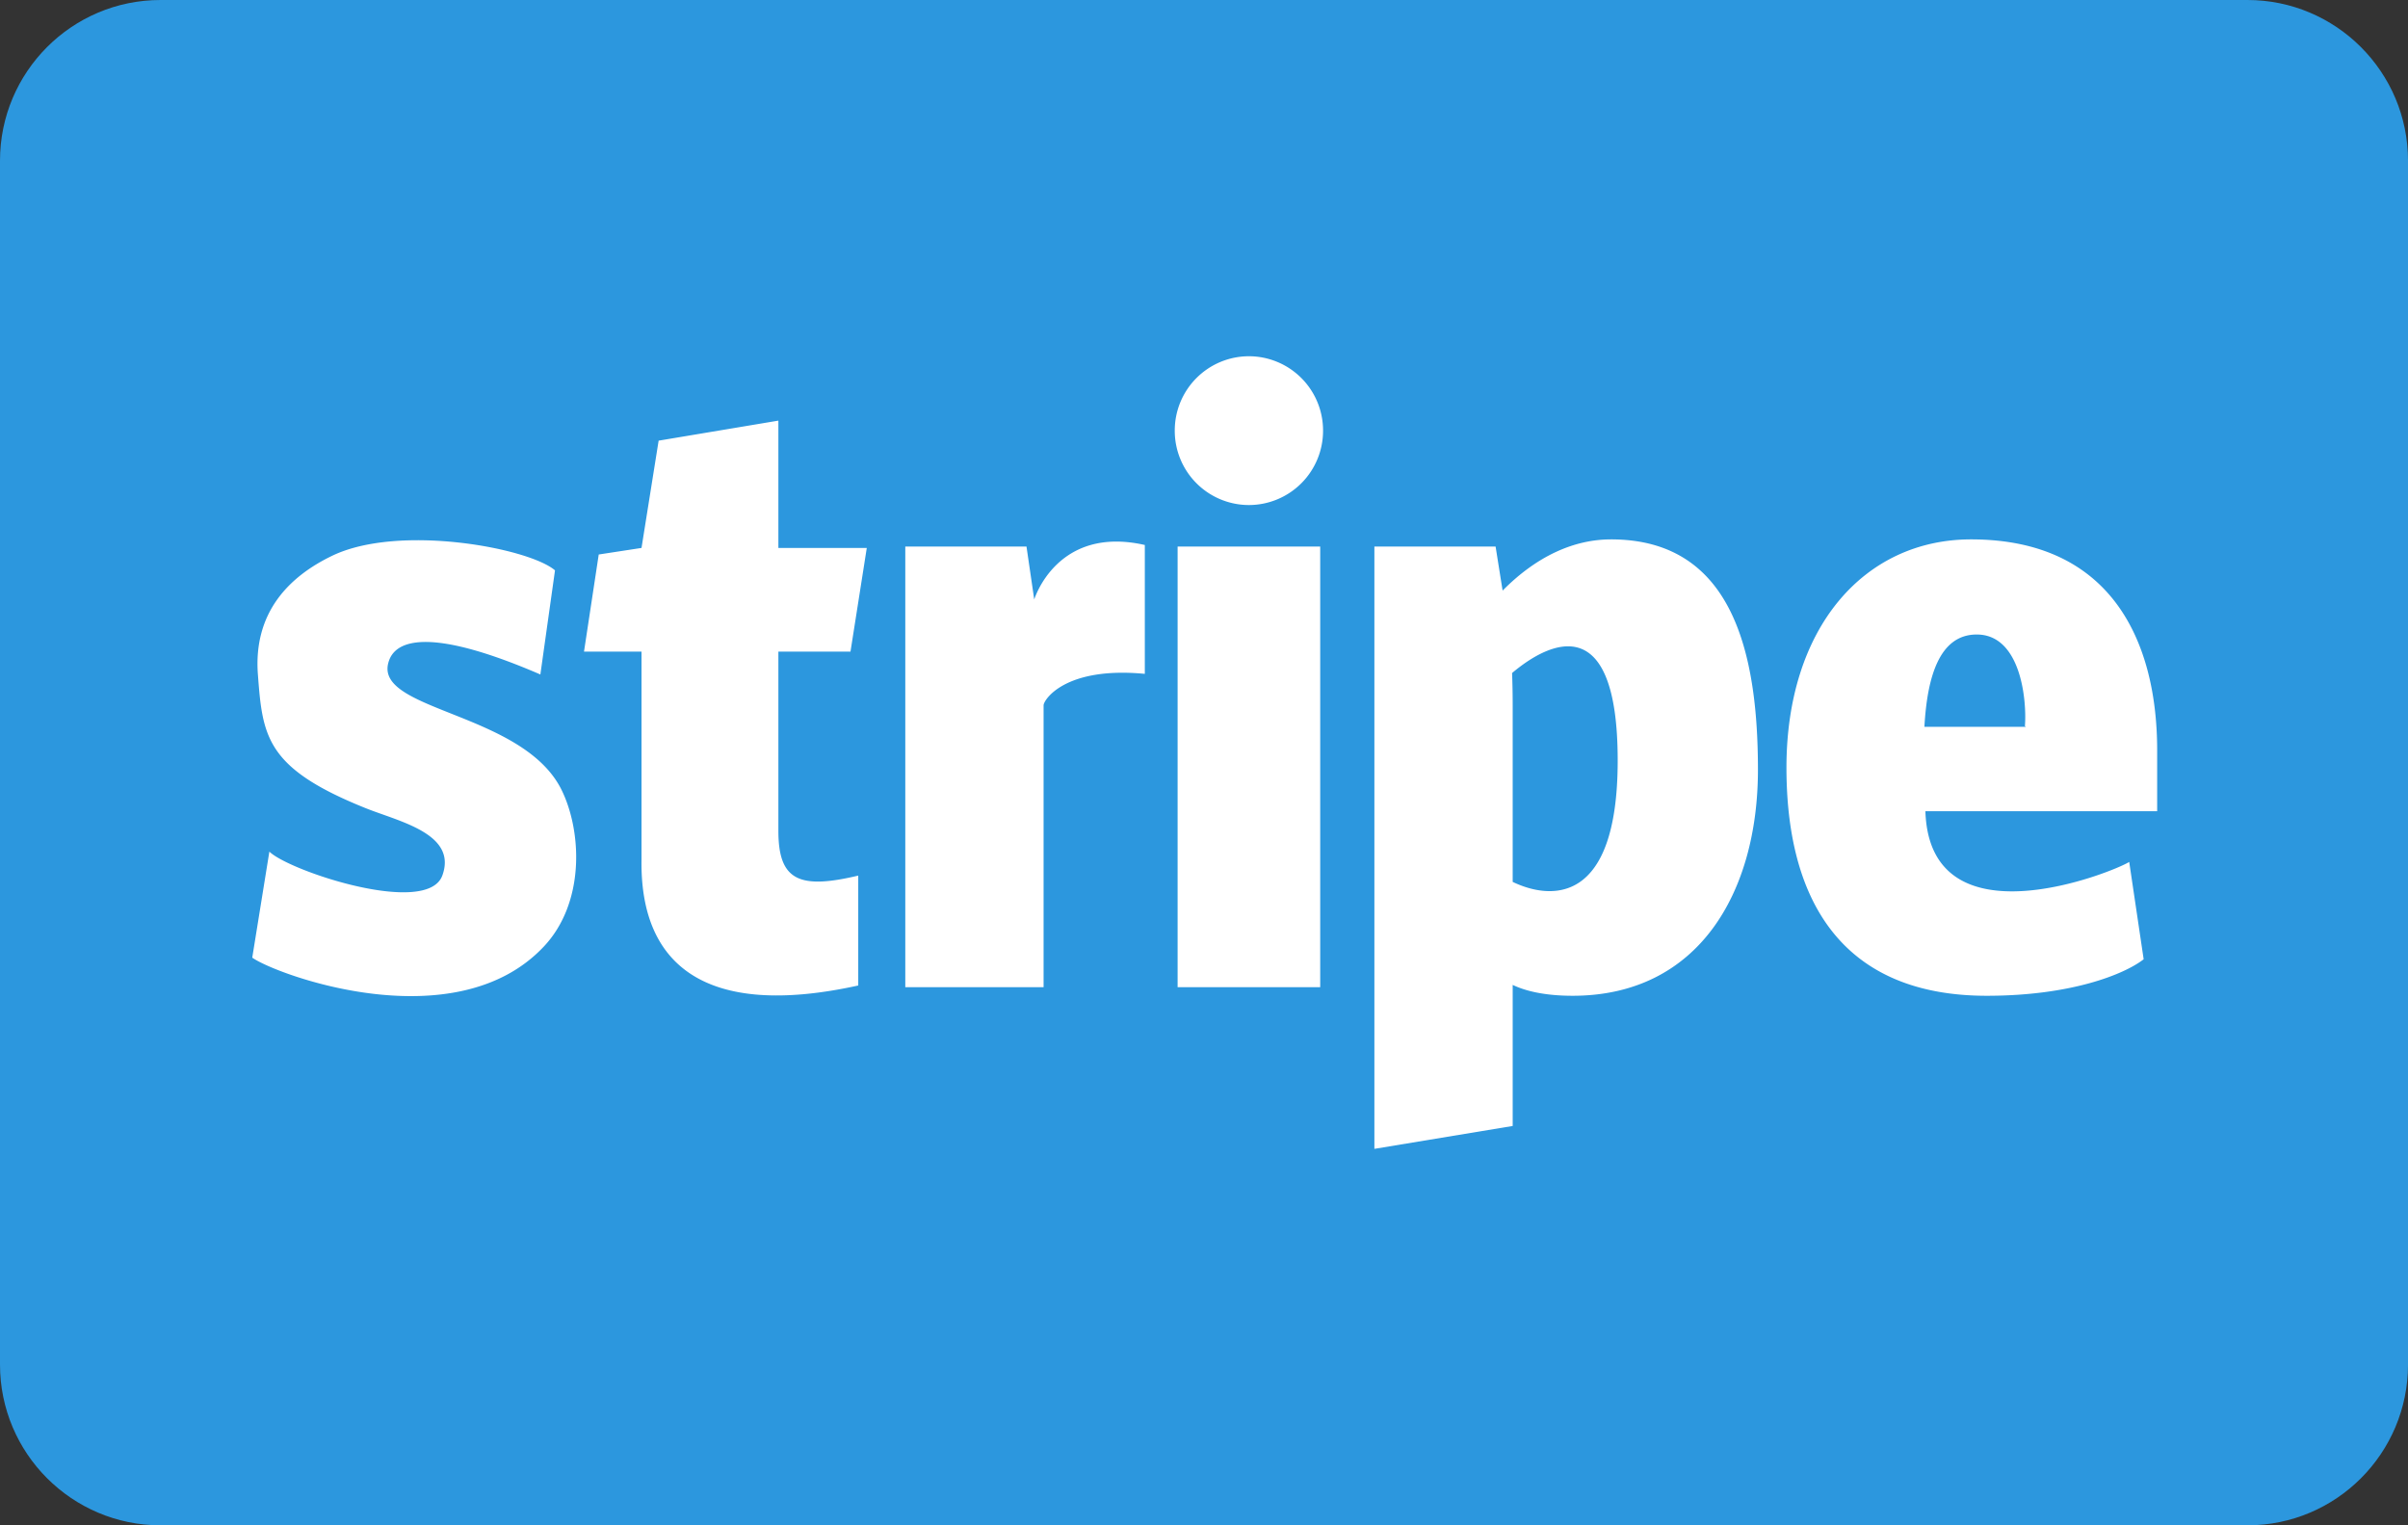
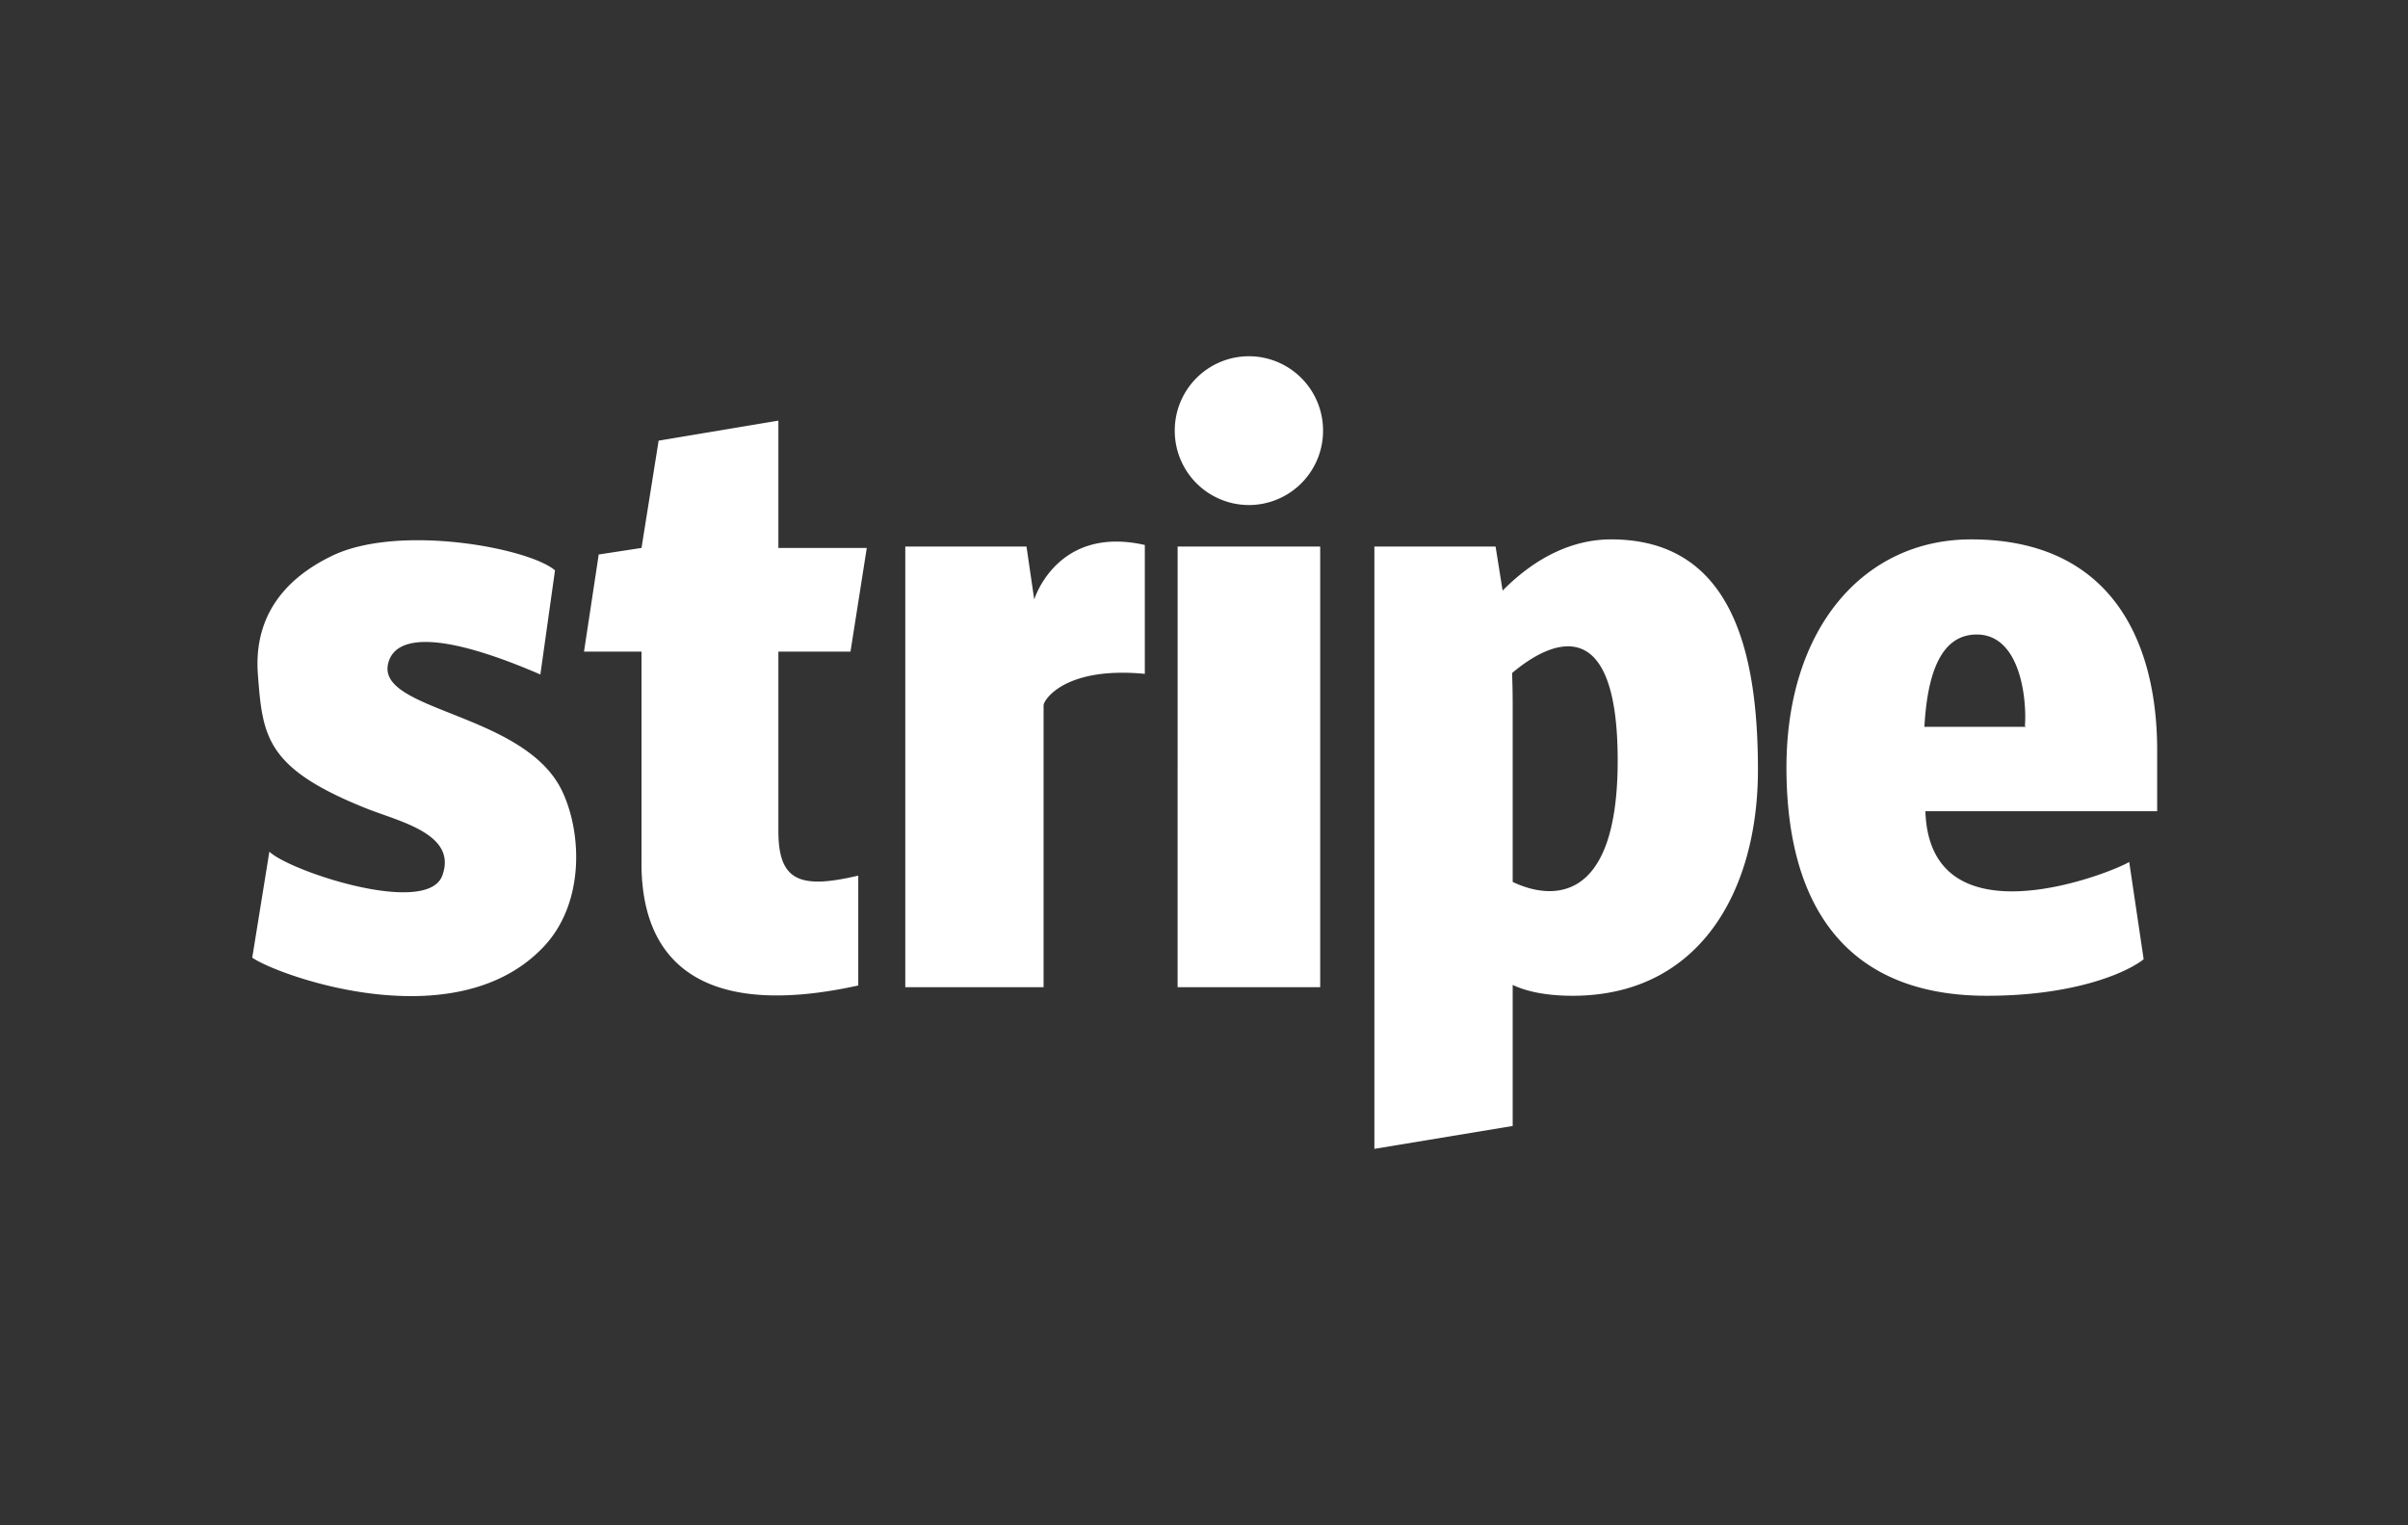
<svg xmlns="http://www.w3.org/2000/svg" width="120" height="76" id="payment">
  <rect width="100%" height="100%" fill="#333333" stroke="none" />
  <g fill="none" fill-rule="evenodd">
-     <path fill="#2C97DE" d="M111.999 0H8C3.582 0 0 3.59 0 8.008v59.984C0 72.415 3.591 76 8.001 76H112c4.419 0 8.001-3.59 8.001-8.008V8.008C120 3.585 116.409 0 111.999 0Z" />
    <g fill="#FFF">
      <path d="m95.95 40.419.002.053c.26 6.662 9.375 2.972 10.155 2.474l.72 4.85c-.961.748-3.611 1.819-7.818 1.819-6.953 0-9.983-4.416-9.983-11.37 0-6.955 3.86-11.37 9.201-11.37 7.038 0 9.273 5.152 9.273 10.506v3.038H95.95zm-.049-4.206c.134-2.399.71-4.598 2.607-4.598 2.207 0 2.502 3.297 2.401 4.564l.053.034h-5.06zm-21.02-6.787c1.727-1.743 3.583-2.551 5.405-2.551 6.049 0 7.319 5.635 7.319 11.477 0 6.112-2.959 11.263-9.237 11.263-1.287 0-2.29-.208-2.985-.542v7.029l-6.892 1.14V27.231h6.04l.35 2.195zm.472 4.108c1.867-1.577 5.263-3.208 5.263 4.359 0 7.239-3.362 6.946-5.233 6.048v-8.799c0-.584-.011-1.12-.03-1.608zm-13.115-8.37a3.7 3.7 0 0 0 3.695-3.707 3.7 3.7 0 0 0-3.695-3.707 3.7 3.7 0 0 0-3.695 3.707 3.7 3.7 0 0 0 3.695 3.707zm-3.553 2.067h7.106v21.956h-7.106V27.231zm-13.57 0h6.039l.386 2.639s1.122-3.71 5.511-2.716v6.421c-3.985-.38-5.045 1.304-5.045 1.567v14.045h-6.892V27.231zM42.77 49.103v-5.476c-2.938.698-3.98.249-3.98-2.224v-8.935h3.593l.812-5.167H38.79v-6.343l-5.968.998-.853 5.345-2.132.327-.734 4.84h2.866v10.375c-.074 5.25 3.186 7.935 10.8 6.26ZM22.045 43.618c.75-2.074-2.142-2.679-3.803-3.343-4.998-2-5.156-3.574-5.39-6.67-.232-3.095 1.56-4.884 3.706-5.916 3.333-1.6 9.795-.39 11.1.729l-.729 5.188c-6.674-2.88-7.425-1.164-7.581-.564-.623 2.402 6.773 2.453 8.654 6.35.996 2.062 1.153 5.58-.894 7.763-4.417 4.71-13.347 1.41-14.537.56l.853-5.283c.975.964 7.872 3.26 8.621 1.186Z" />
    </g>
  </g>
</svg>